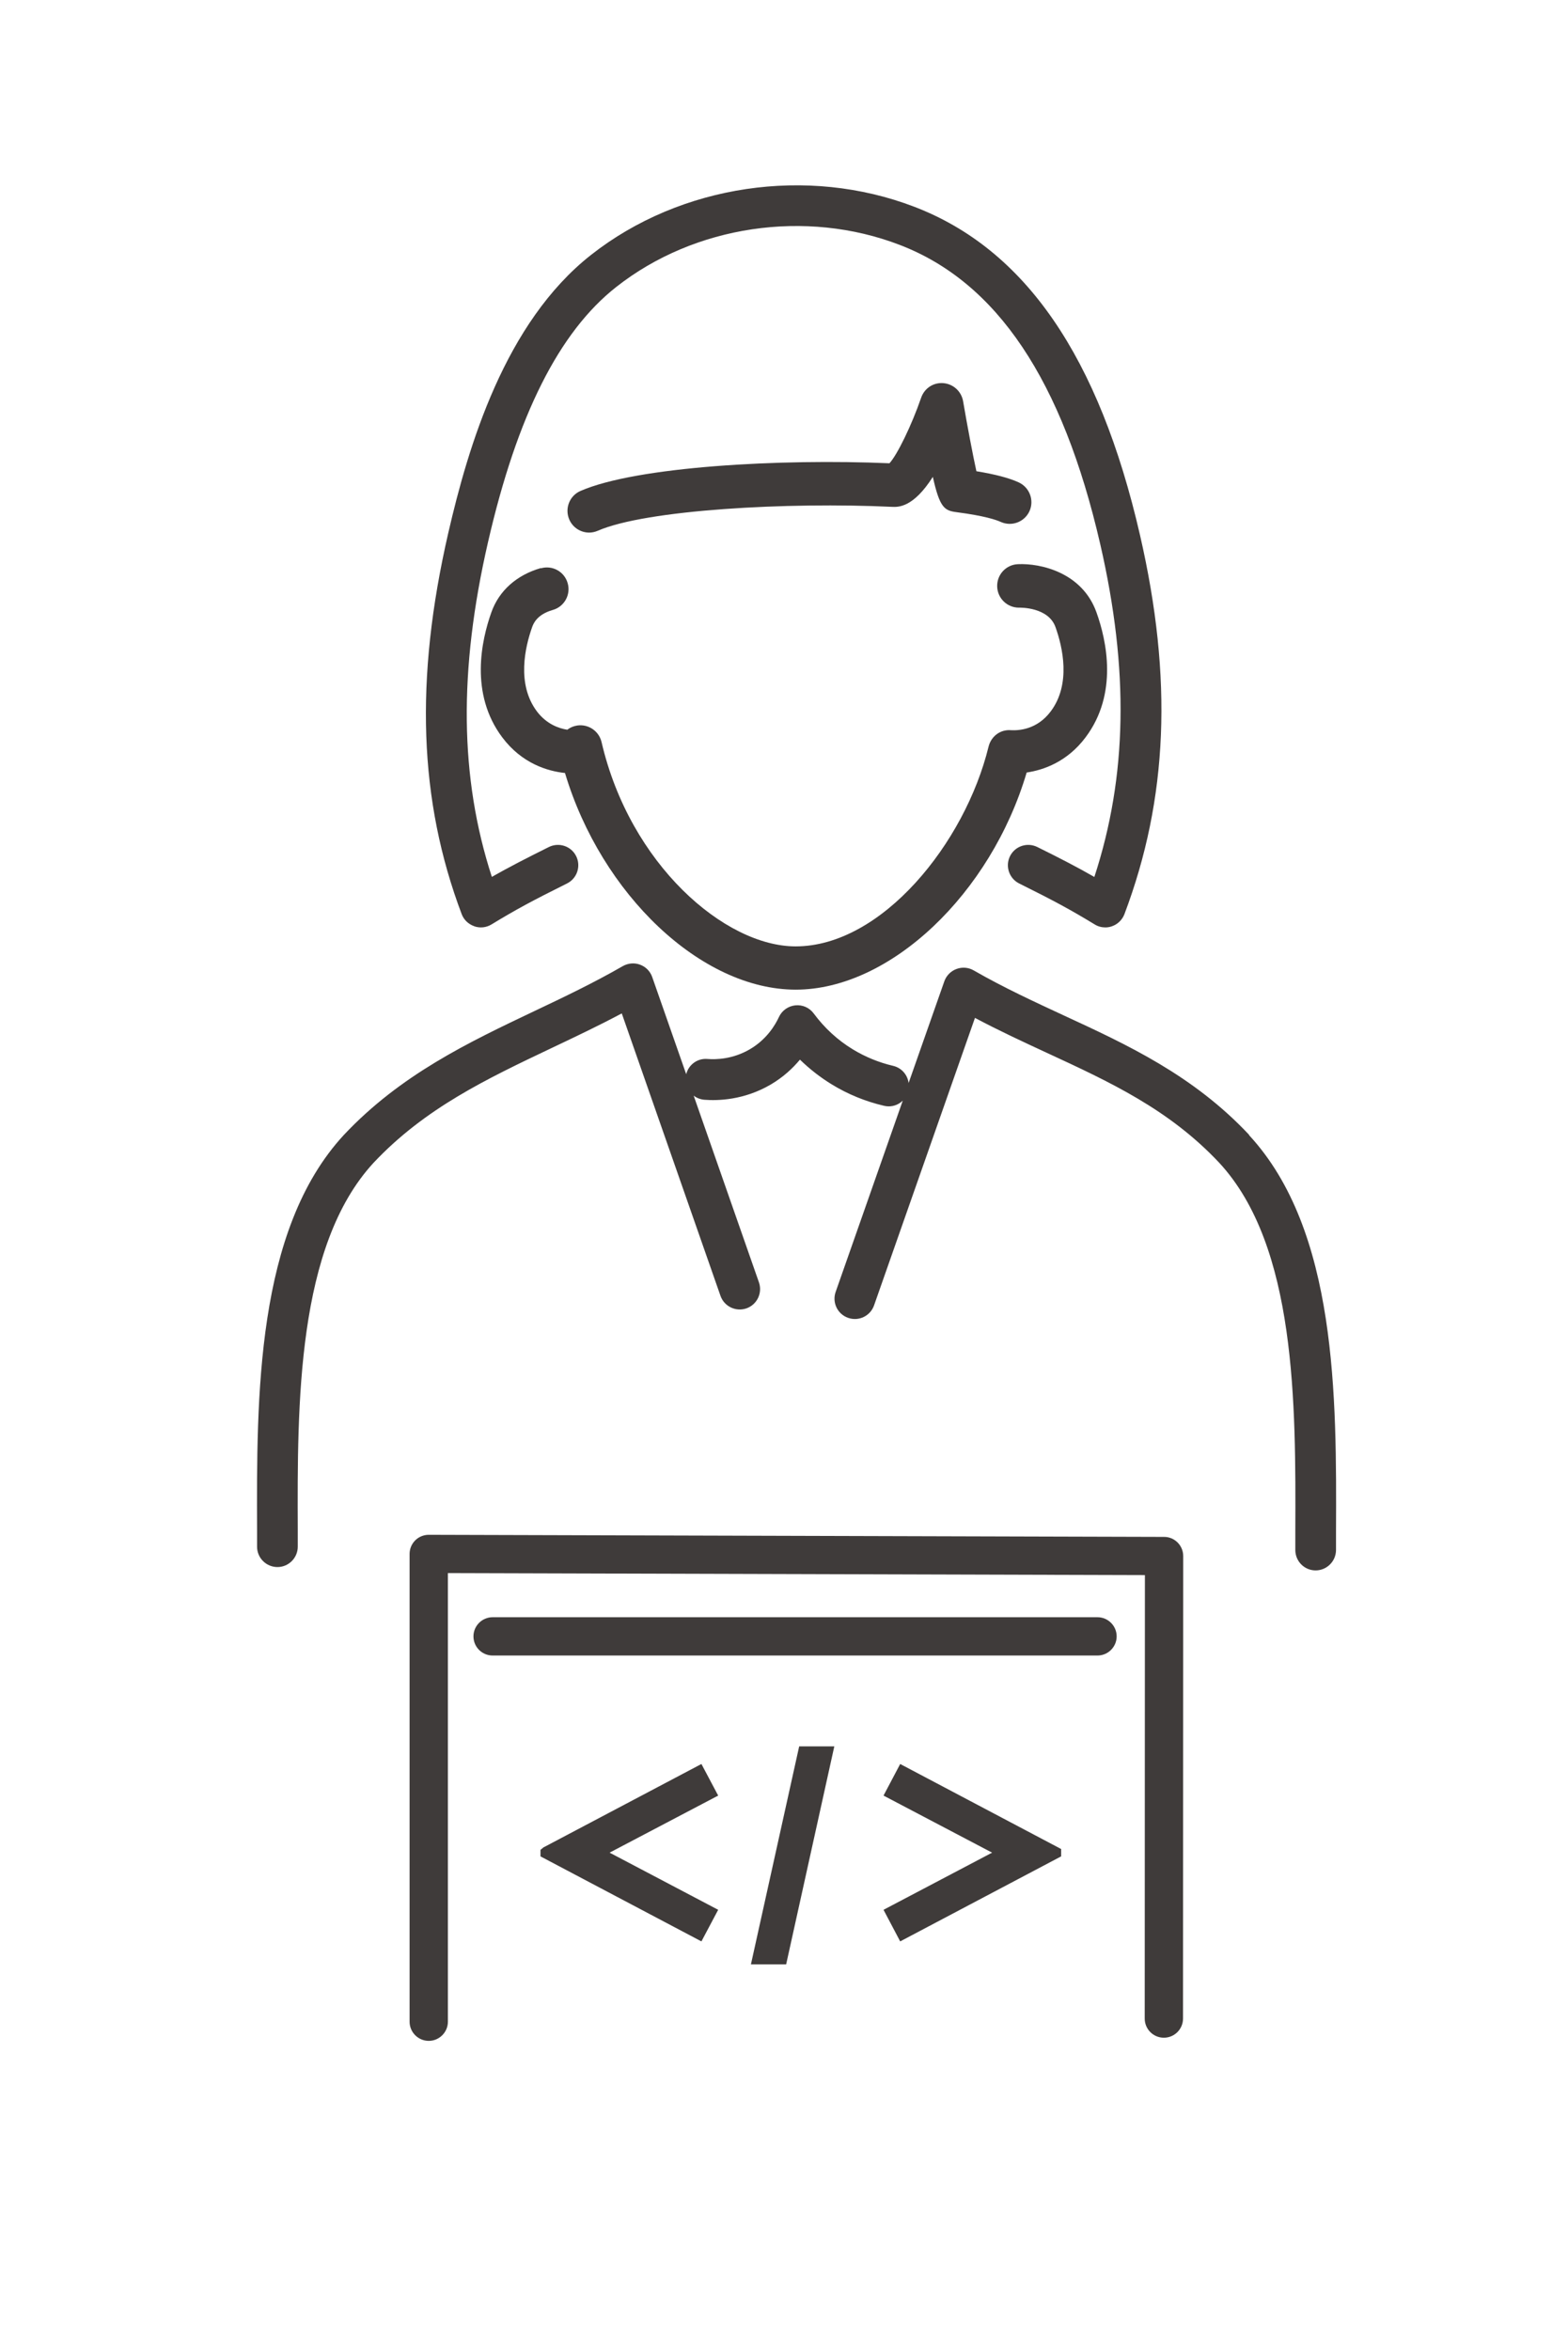
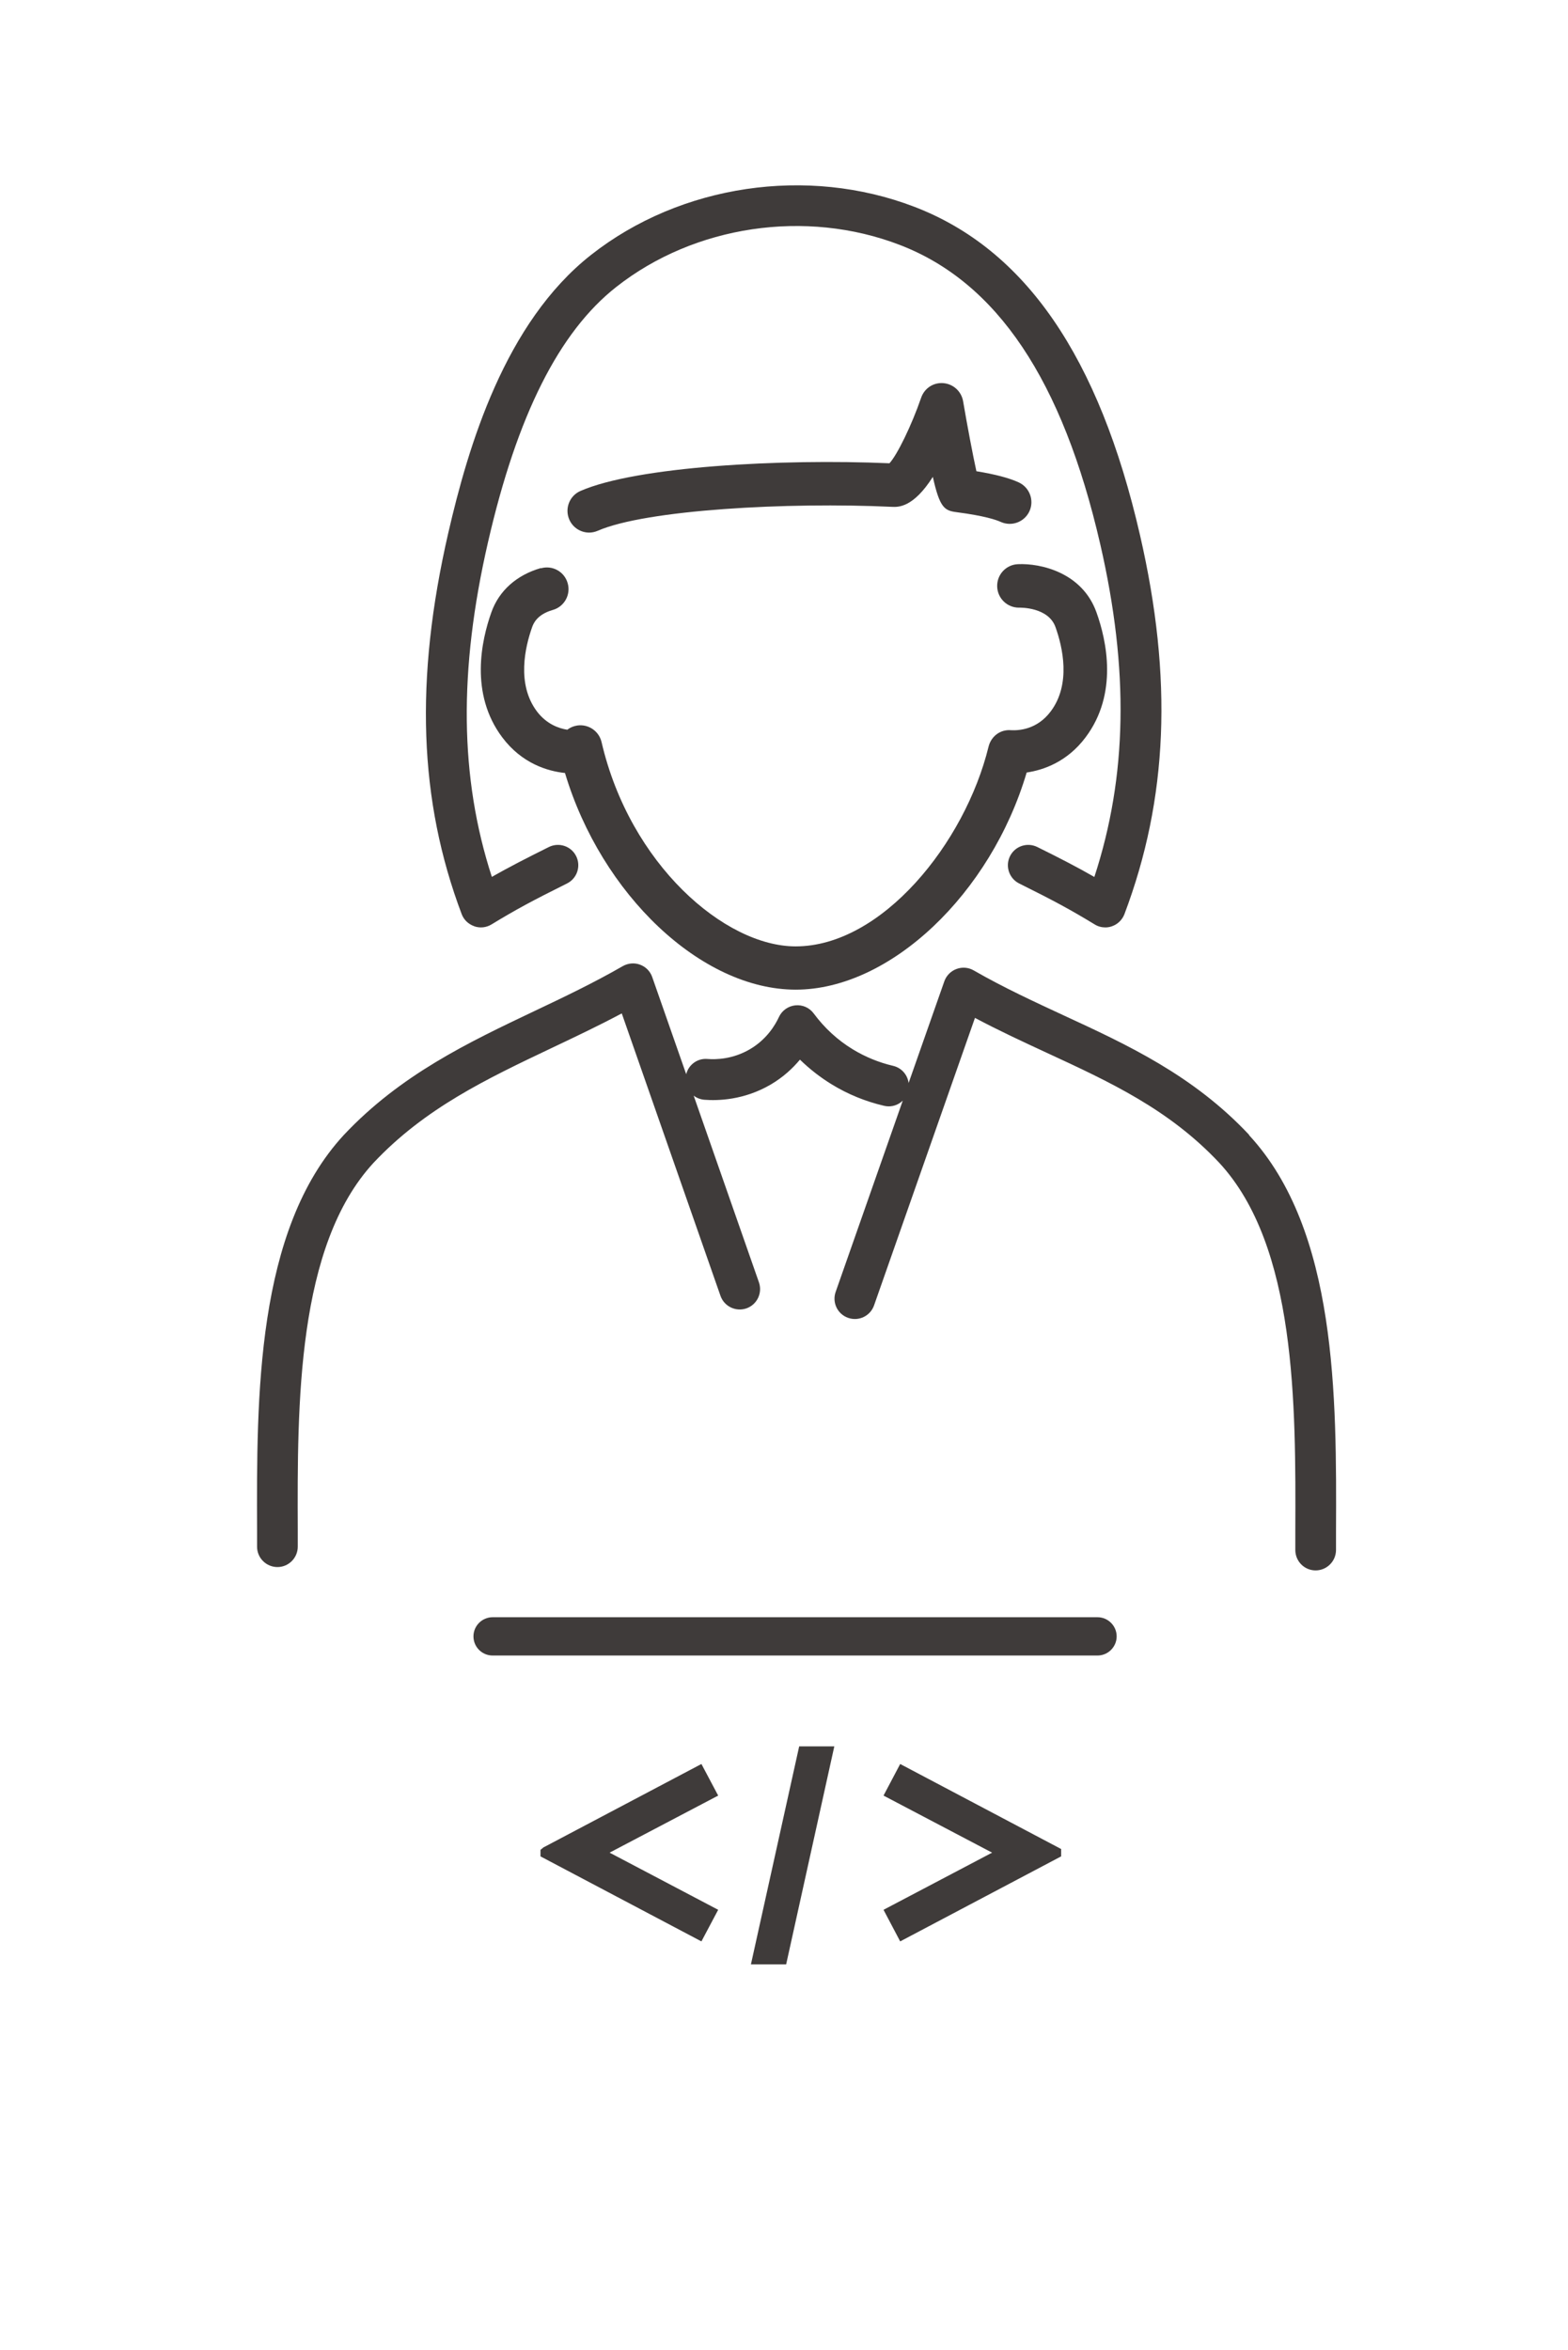
<svg xmlns="http://www.w3.org/2000/svg" id="_レイヤー_" width="163.77" height="245.45" viewBox="0 0 163.77 245.45">
  <defs>
    <style>.cls-1{fill:#3f3b3a;}</style>
  </defs>
  <path class="cls-1" d="m130.45,118.52c-5.83-6.21-12.7-9.39-19.35-12.46-3.1-1.44-6.31-2.92-9.4-4.7-.55-.32-1.21-.37-1.8-.15-.59.22-1.06.69-1.27,1.29l-3.73,10.62c-.11-.85-.73-1.58-1.61-1.79-1.49-.35-2.91-.93-4.21-1.72-1.6-.97-2.97-2.24-4.09-3.75-.45-.61-1.17-.93-1.93-.85-.75.08-1.4.55-1.71,1.23-.37.8-1.25,2.31-3.02,3.35-1.79,1.05-3.54,1.09-4.44,1.02-1.05-.09-1.97.6-2.22,1.59l-3.55-10.15c-.21-.6-.67-1.07-1.27-1.29-.59-.22-1.25-.16-1.8.15-3,1.73-6.16,3.24-9.22,4.69-6.88,3.27-14,6.65-19.92,12.95-9.18,9.94-9.11,27.35-9.06,41.34v1.67c0,1.17.96,2.12,2.13,2.12h0c1.17,0,2.12-.96,2.12-2.13v-1.68c-.05-13.24-.11-29.72,7.92-38.42,5.36-5.7,11.81-8.76,18.63-12,2.4-1.14,4.85-2.3,7.29-3.6l10.31,29.5c.39,1.11,1.6,1.69,2.71,1.31,1.11-.39,1.69-1.6,1.31-2.71l-6.82-19.51c.31.24.69.39,1.11.43,1.4.11,4.14.05,6.94-1.59,1.31-.77,2.3-1.7,3.05-2.6,1.01.98,2.12,1.85,3.33,2.59,1.68,1.03,3.52,1.78,5.45,2.23.16.04.33.06.49.06.56,0,1.08-.22,1.47-.6l-7.01,19.98c-.39,1.11.19,2.32,1.3,2.71,1.11.39,2.32-.19,2.71-1.3l10.54-30.03c2.52,1.34,5.05,2.51,7.51,3.65,6.57,3.04,12.77,5.9,18.02,11.5,8.04,8.71,7.98,25.2,7.93,38.44v1.99c0,1.17.94,2.13,2.12,2.13h0c1.17,0,2.12-.95,2.13-2.12v-1.98c.06-13.99.12-31.4-9.07-41.35Z" />
  <path class="cls-1" d="m56.5,59.33c-2.54.73-4.38,2.37-5.18,4.63-1.04,2.92-2.28,8.51,1.14,13.06,2.06,2.74,4.74,3.53,6.55,3.72,3.79,12.67,14.23,22.63,24.1,22.63s20.38-10.03,24.12-22.68c1.76-.26,4.23-1.11,6.15-3.67,3.43-4.56,2.19-10.14,1.14-13.06-1.49-4.17-5.84-5.14-8.2-5.03-1.24.05-2.21,1.09-2.17,2.34.04,1.23,1.05,2.2,2.27,2.2.02,0,.04,0,.05,0,.13,0,3.03-.05,3.77,2.03.74,2.06,1.65,5.95-.5,8.81-1.44,1.92-3.37,2-4.14,1.96-1.14-.1-2.09.66-2.35,1.72-2.46,10.07-11.15,20.86-20.15,20.86-7.4,0-17.31-8.57-20.27-21.34-.27-1.15-1.37-1.9-2.54-1.73-.39.06-.74.21-1.04.44-.89-.14-2.16-.58-3.17-1.91-2.15-2.86-1.23-6.75-.5-8.81.12-.32.47-1.31,2.16-1.79,1.2-.34,1.9-1.6,1.55-2.8-.34-1.2-1.59-1.9-2.8-1.55Z" />
  <path class="cls-1" d="m61.52,55.63c.3,0,.61-.06.91-.19,5.04-2.2,19.88-3.01,30.73-2.5.65.03,2.22.1,4.27-3.13.72,3.24,1.22,3.53,2.5,3.69,2.9.38,4.12.8,4.58,1.01,1.14.52,2.48.03,3.01-1.11.52-1.14.02-2.48-1.11-3.01-1.02-.47-2.48-.85-4.43-1.17-.36-1.63-.94-4.68-1.39-7.32-.18-1.02-1.02-1.79-2.05-1.88-1.06-.09-1.99.54-2.33,1.52-1,2.9-2.5,5.97-3.31,6.85-11.4-.49-26.42.34-32.27,2.89-1.15.5-1.67,1.84-1.17,2.99.37.85,1.2,1.36,2.08,1.36Z" />
  <path class="cls-1" d="m49.53,96.75c.6.21,1.26.14,1.8-.19,2.53-1.54,4.23-2.46,7.89-4.28,1.05-.52,1.48-1.8.96-2.85-.52-1.05-1.79-1.48-2.85-.96-2.45,1.22-4.12,2.08-5.96,3.12-3.36-10.36-3.48-21.55-.4-34.96,3.04-13.24,7.42-21.96,13.4-26.66,8.17-6.43,19.79-8.16,29.6-4.39,10.16,3.9,17.01,14.13,20.95,31.28,3.01,13.1,2.82,24.22-.62,34.74-1.83-1.05-3.5-1.91-5.96-3.13-1.06-.52-2.33-.09-2.85.96-.52,1.05-.09,2.33.96,2.85,3.66,1.82,5.36,2.74,7.89,4.28.34.21.72.31,1.11.31.23,0,.47-.04.69-.12.6-.21,1.07-.67,1.3-1.26,4.55-12.05,5.07-24.63,1.63-39.59-4.28-18.64-11.99-29.86-23.57-34.3-11.18-4.29-24.43-2.32-33.76,5.02-9.02,7.09-12.83,19.98-14.92,29.05-3.52,15.31-3.07,27.96,1.4,39.81.22.59.7,1.05,1.3,1.26Z" />
  <polygon class="cls-1" points="73.26 184.25 56.75 192.97 56.45 193.22 56.45 193.9 73.26 202.78 75.01 199.48 63.67 193.51 75.01 187.55 73.26 184.25" />
  <polygon class="cls-1" points="78.43 205.18 82.11 205.18 87.14 182.41 83.47 182.41 78.43 205.18" />
  <polygon class="cls-1" points="92.28 187.55 103.62 193.51 92.28 199.48 94.02 202.78 110.83 193.9 110.83 193.13 94.02 184.25 92.28 187.55" />
-   <path class="cls-1" d="m121.58,160.53l-76.8-.22h0c-.53,0-1.04.21-1.41.58-.38.38-.59.88-.59,1.42v48.86c0,1.1.9,2,2,2s2-.9,2-2v-46.86l72.8.21-.02,46.32c0,1.1.89,2,2,2h0c1.1,0,2-.89,2-2l.02-48.31c0-1.1-.89-2-1.99-2Z" />
  <path class="cls-1" d="m114.63,168.92h-63.18c-1.1,0-2,.9-2,2s.89,2,2,2h63.18c1.1,0,2-.9,2-2s-.9-2-2-2Z" />
</svg>